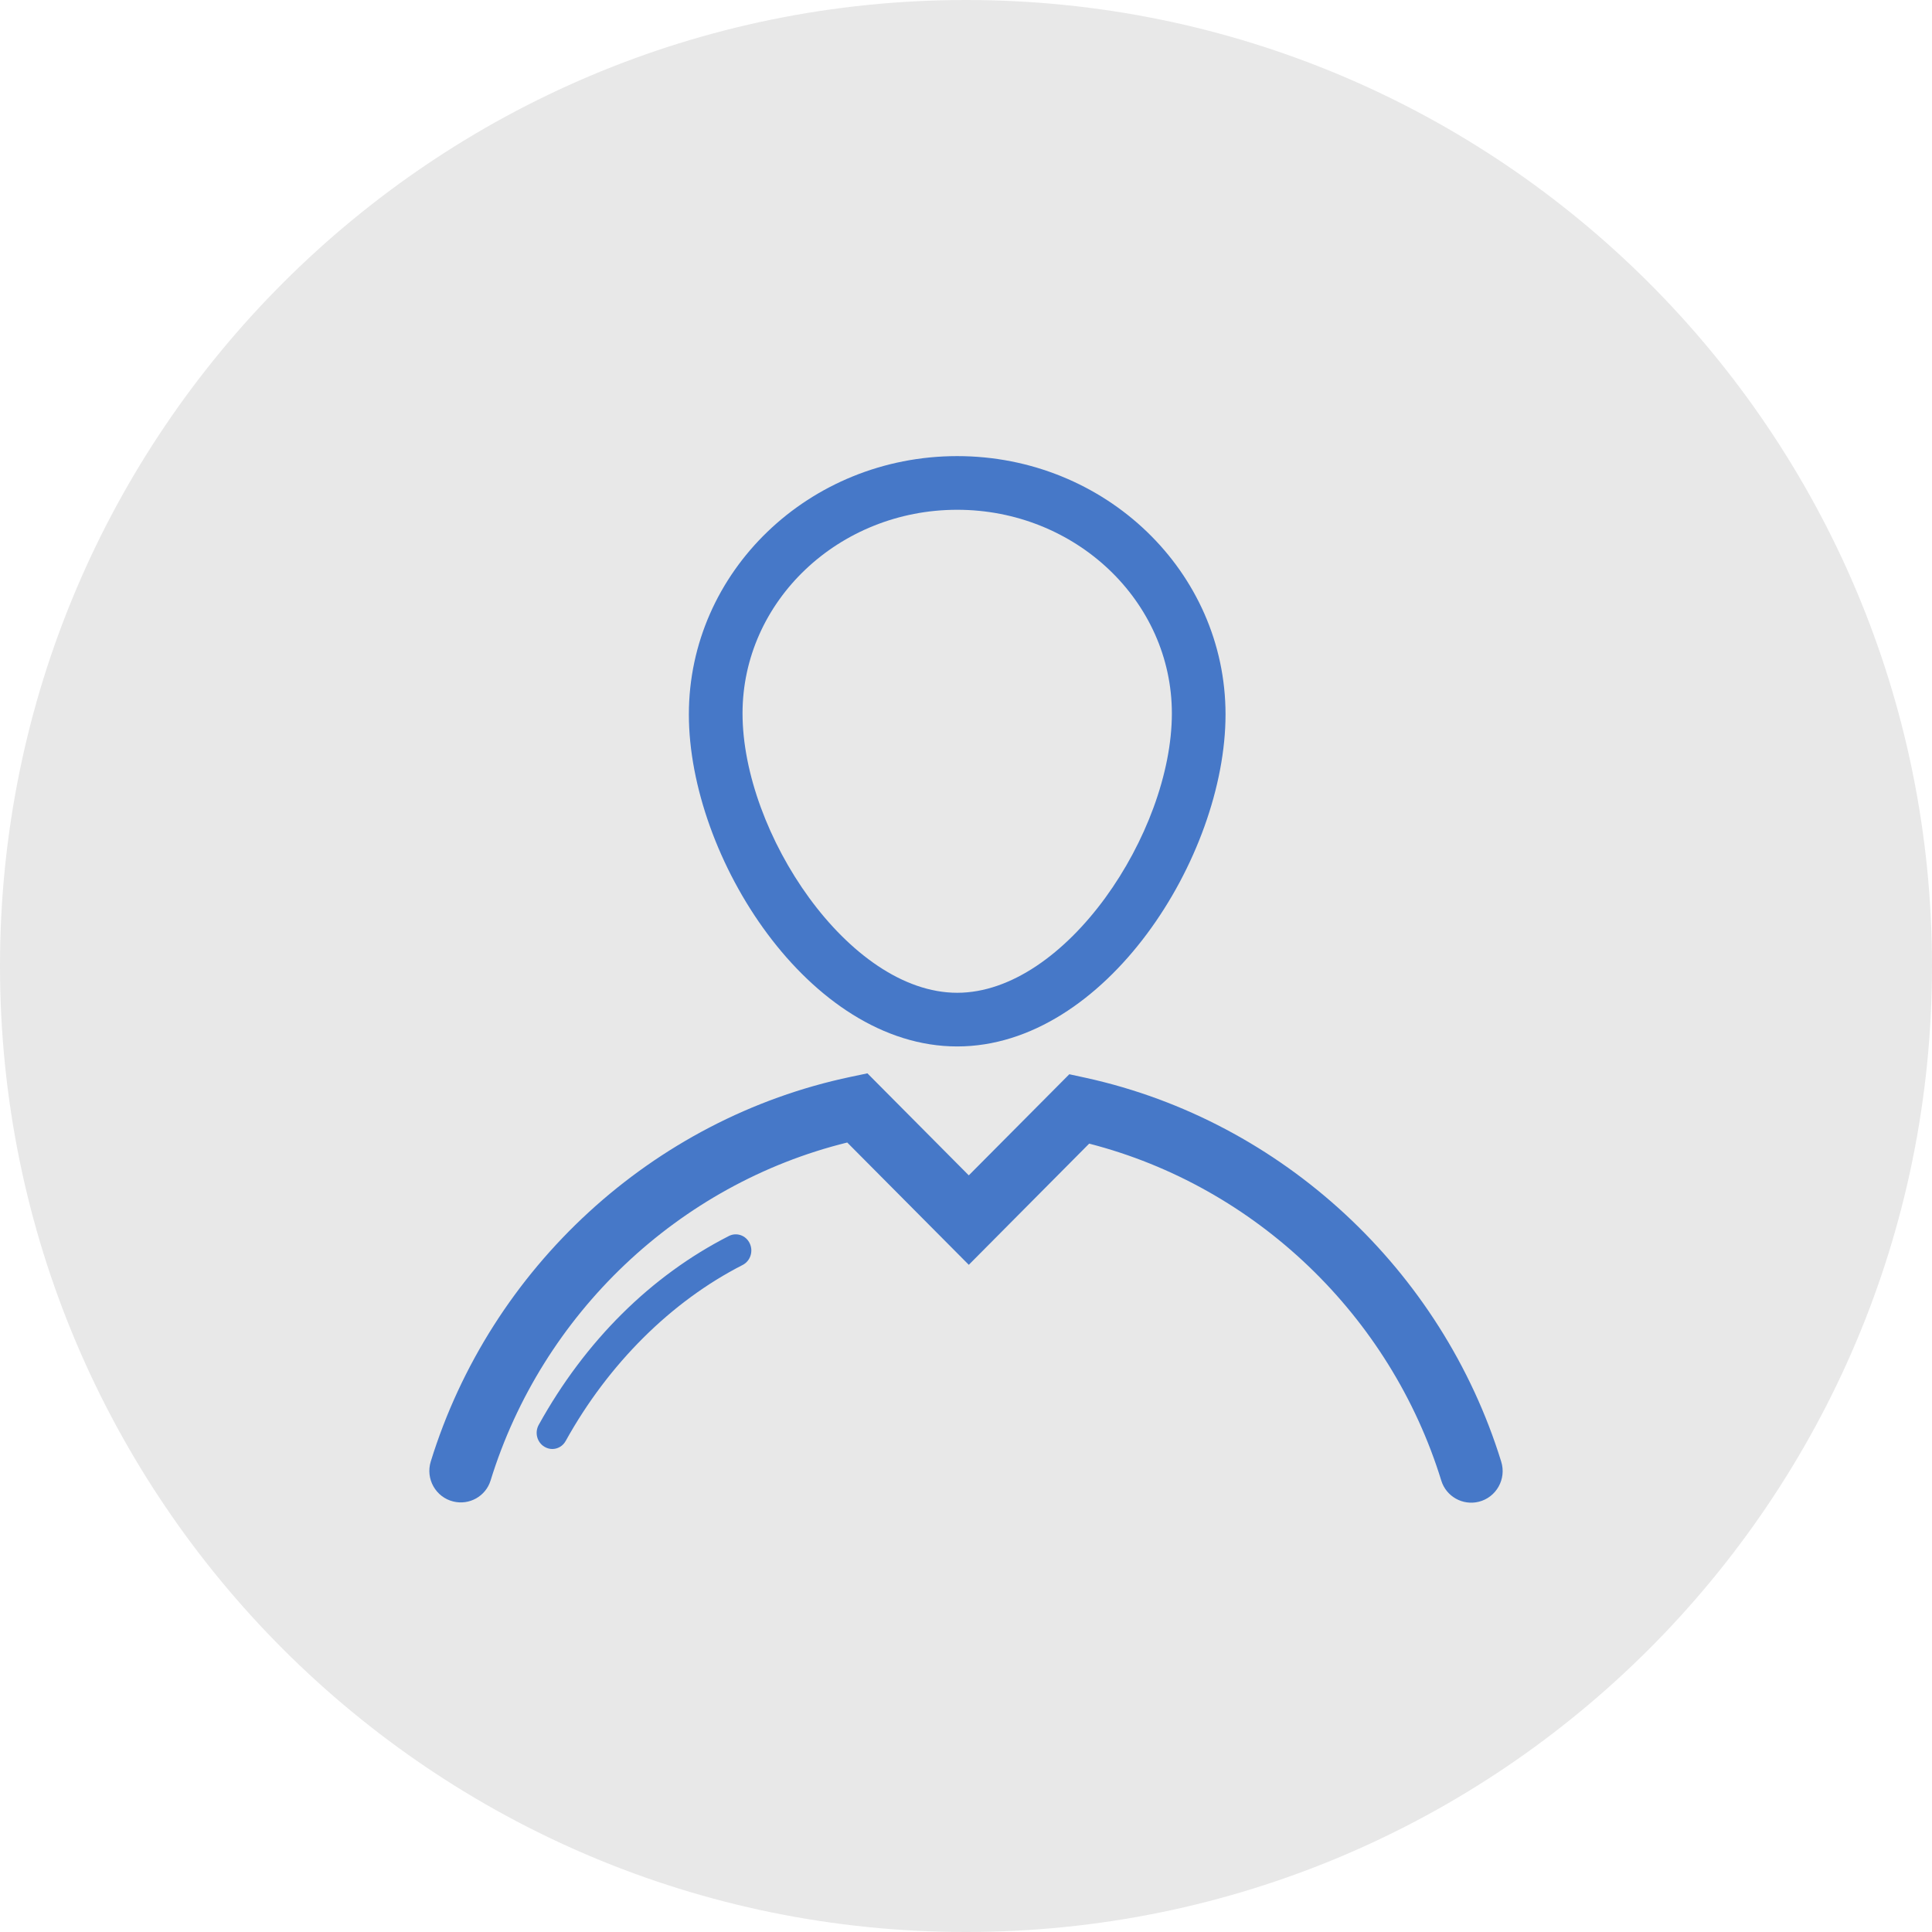
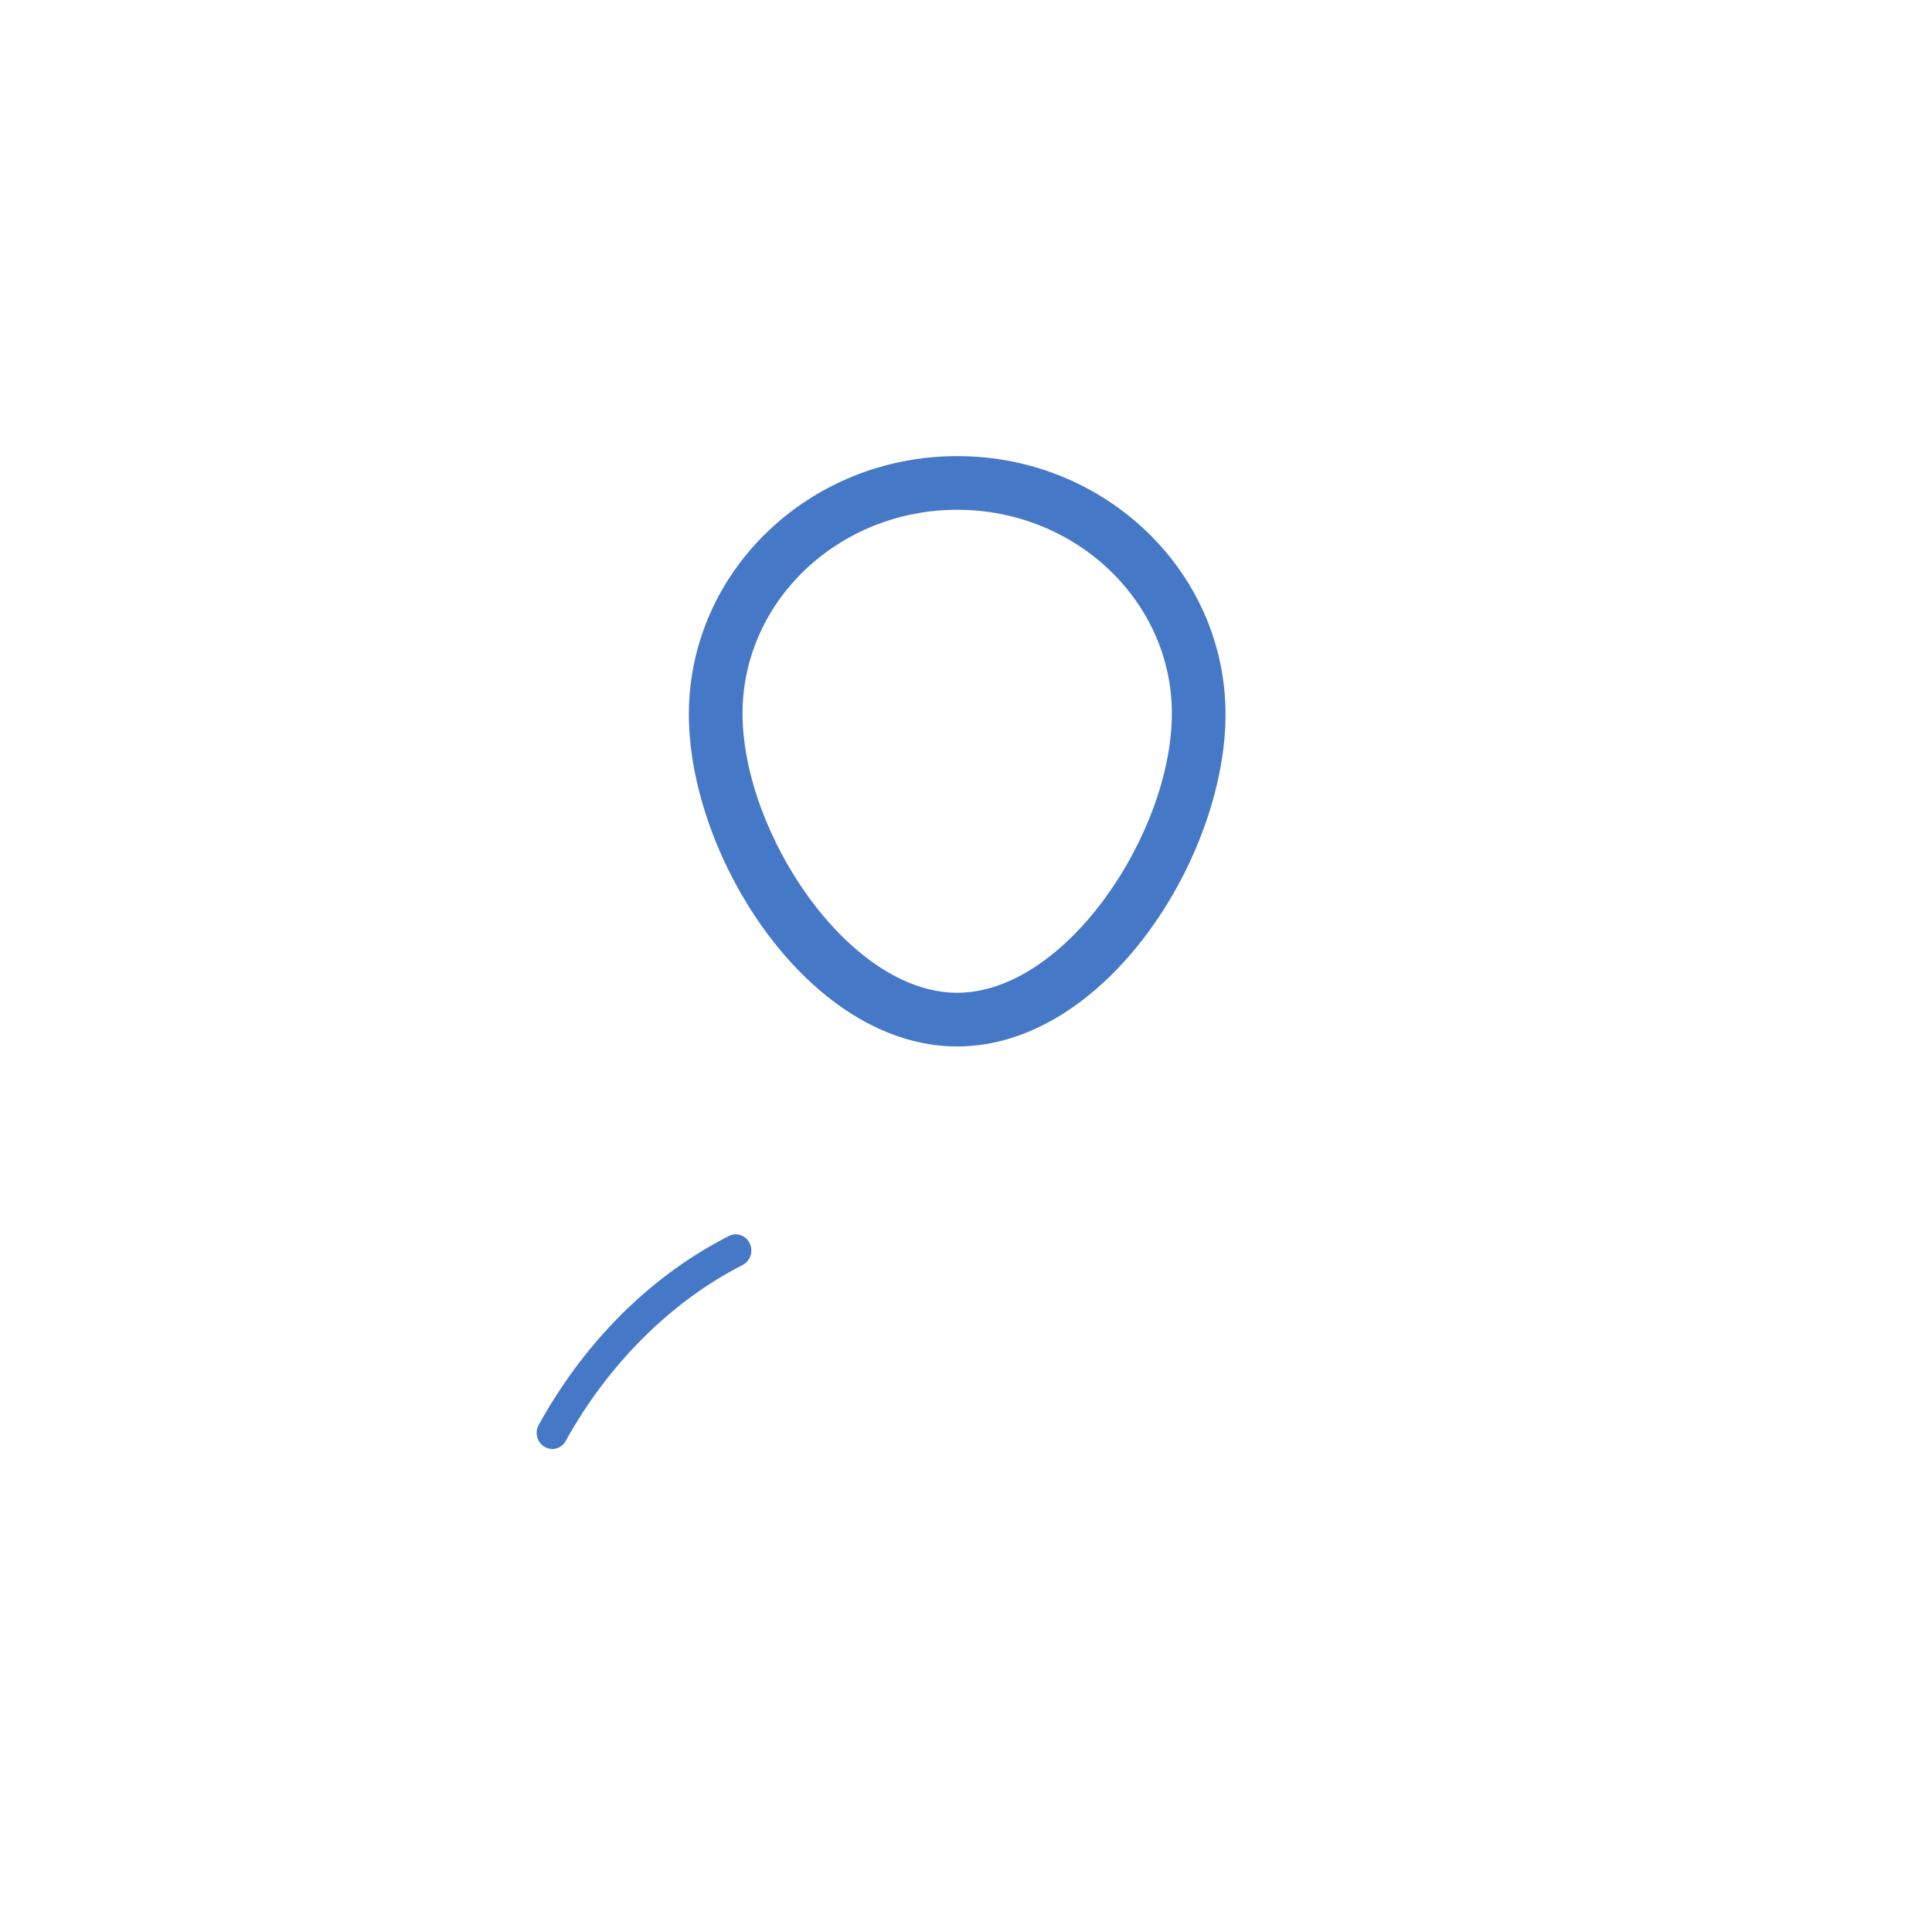
<svg xmlns="http://www.w3.org/2000/svg" width="36px" height="36px" viewBox="0 0 36 36" version="1.1">
  <title>Group</title>
  <g id="Symbols" stroke="none" stroke-width="1" fill="none" fill-rule="evenodd">
    <g id="HEADER-sin-login" transform="translate(-1115, -65)">
      <g id="Group" transform="translate(1115, 65)">
-         <path d="M36,18 C36,27.941 27.941,36 18,36 C8.059,36 0,27.941 0,18 C0,8.06 8.059,0 18,0 C27.941,0 36,8.06 36,18" id="Fill-1" fill="#E8E8E8" />
        <path d="M17.836,8.499 C15.075,8.499 12.836,10.653 12.836,13.312 C12.836,15.969 15.075,19.499 17.836,19.499 C20.597,19.499 22.836,15.969 22.836,13.312 C22.836,10.653 20.597,8.499 17.836,8.499 M17.836,9.499 C20.041,9.499 21.836,11.201 21.836,13.293 C21.836,15.518 19.859,18.499 17.836,18.499 C15.814,18.499 13.836,15.518 13.836,13.293 C13.836,11.201 15.63,9.499 17.836,9.499" id="Fill-3" fill="#4678C8" />
-         <path d="M26.857,27.591 C25.91,24.517 23.401,22.108 20.295,21.31 L18.052,23.568 L15.787,21.289 C12.642,22.064 10.1,24.481 9.141,27.588 C9.05,27.882 8.744,28.052 8.446,27.978 C8.119,27.898 7.926,27.556 8.027,27.232 C9.141,23.624 12.154,20.843 15.854,20.065 L16.163,20 L18.052,21.901 L19.925,20.017 L20.238,20.085 C23.893,20.889 26.87,23.663 27.973,27.236 C28.074,27.56 27.881,27.902 27.555,27.983 C27.255,28.057 26.949,27.886 26.857,27.591" id="Fill-5" fill="#4678C8" />
        <path d="M10.291,27 C10.242,27 10.192,26.986 10.146,26.959 C10.007,26.877 9.958,26.693 10.039,26.549 C10.903,24.988 12.128,23.772 13.582,23.031 C13.725,22.958 13.9,23.019 13.97,23.168 C14.041,23.317 13.982,23.497 13.838,23.571 C12.506,24.25 11.337,25.414 10.542,26.848 C10.489,26.946 10.391,27 10.291,27" id="Fill-7" fill="#4678C8" />
      </g>
    </g>
  </g>
</svg>